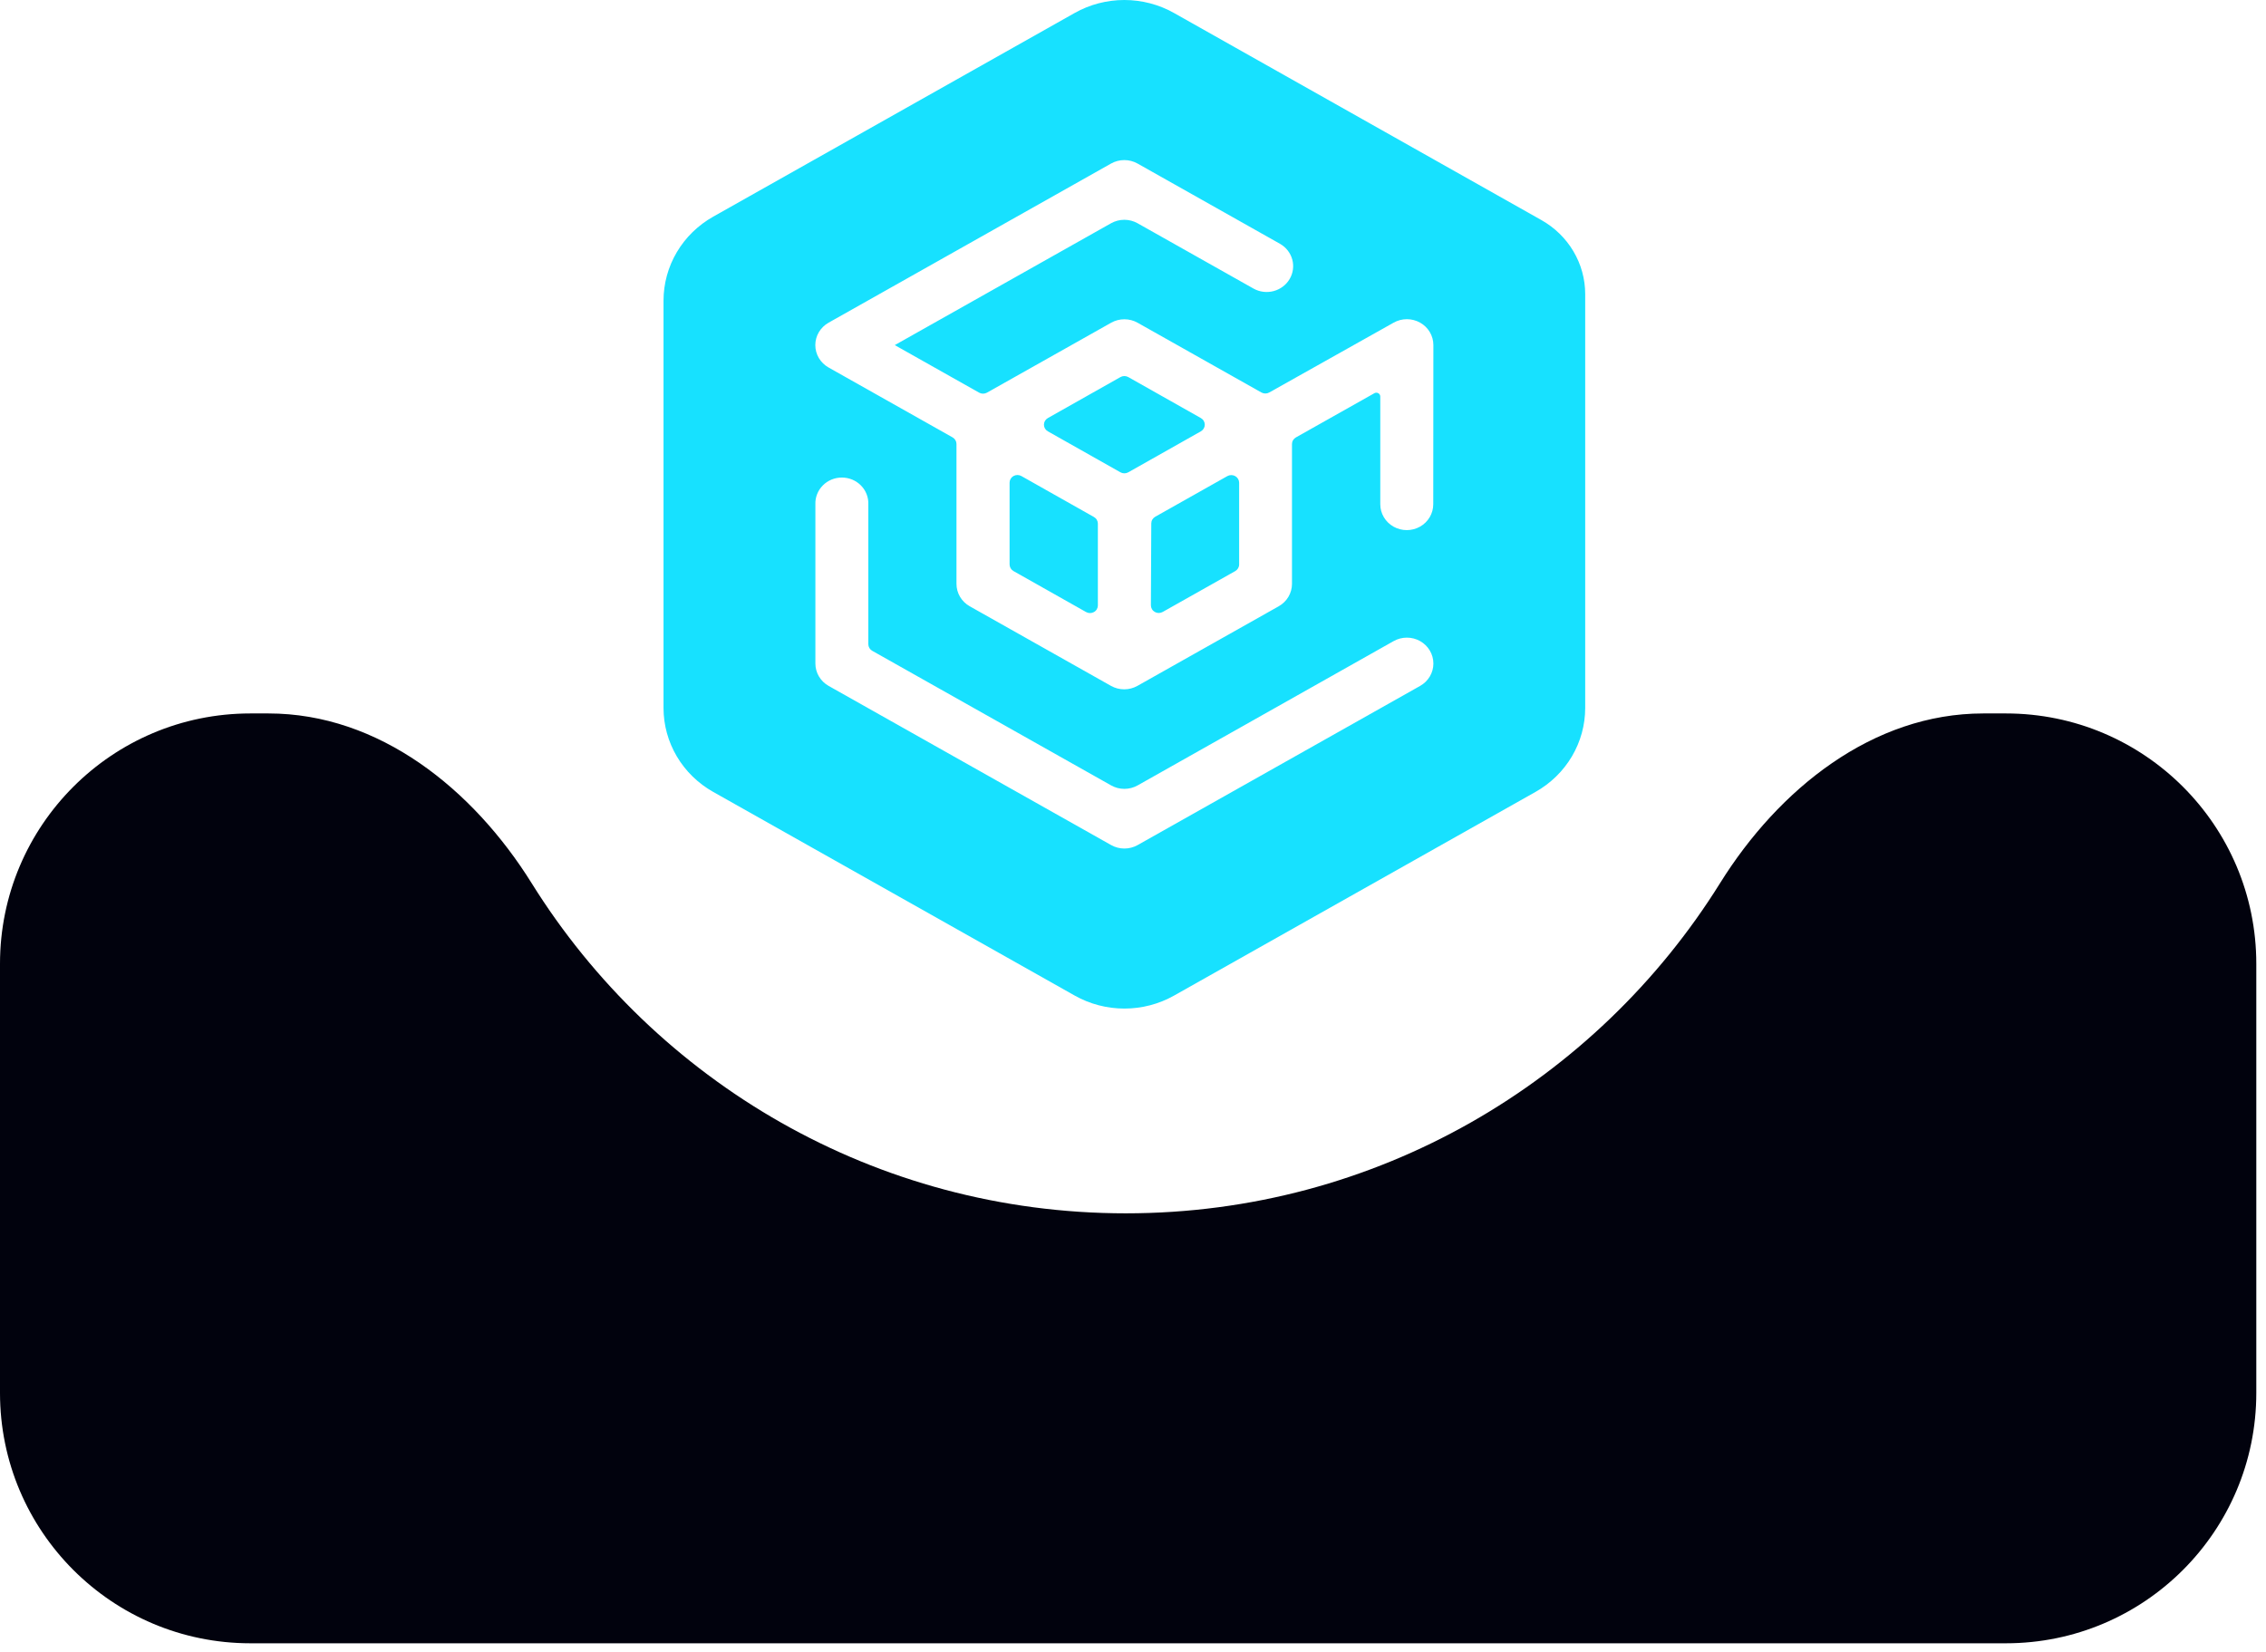
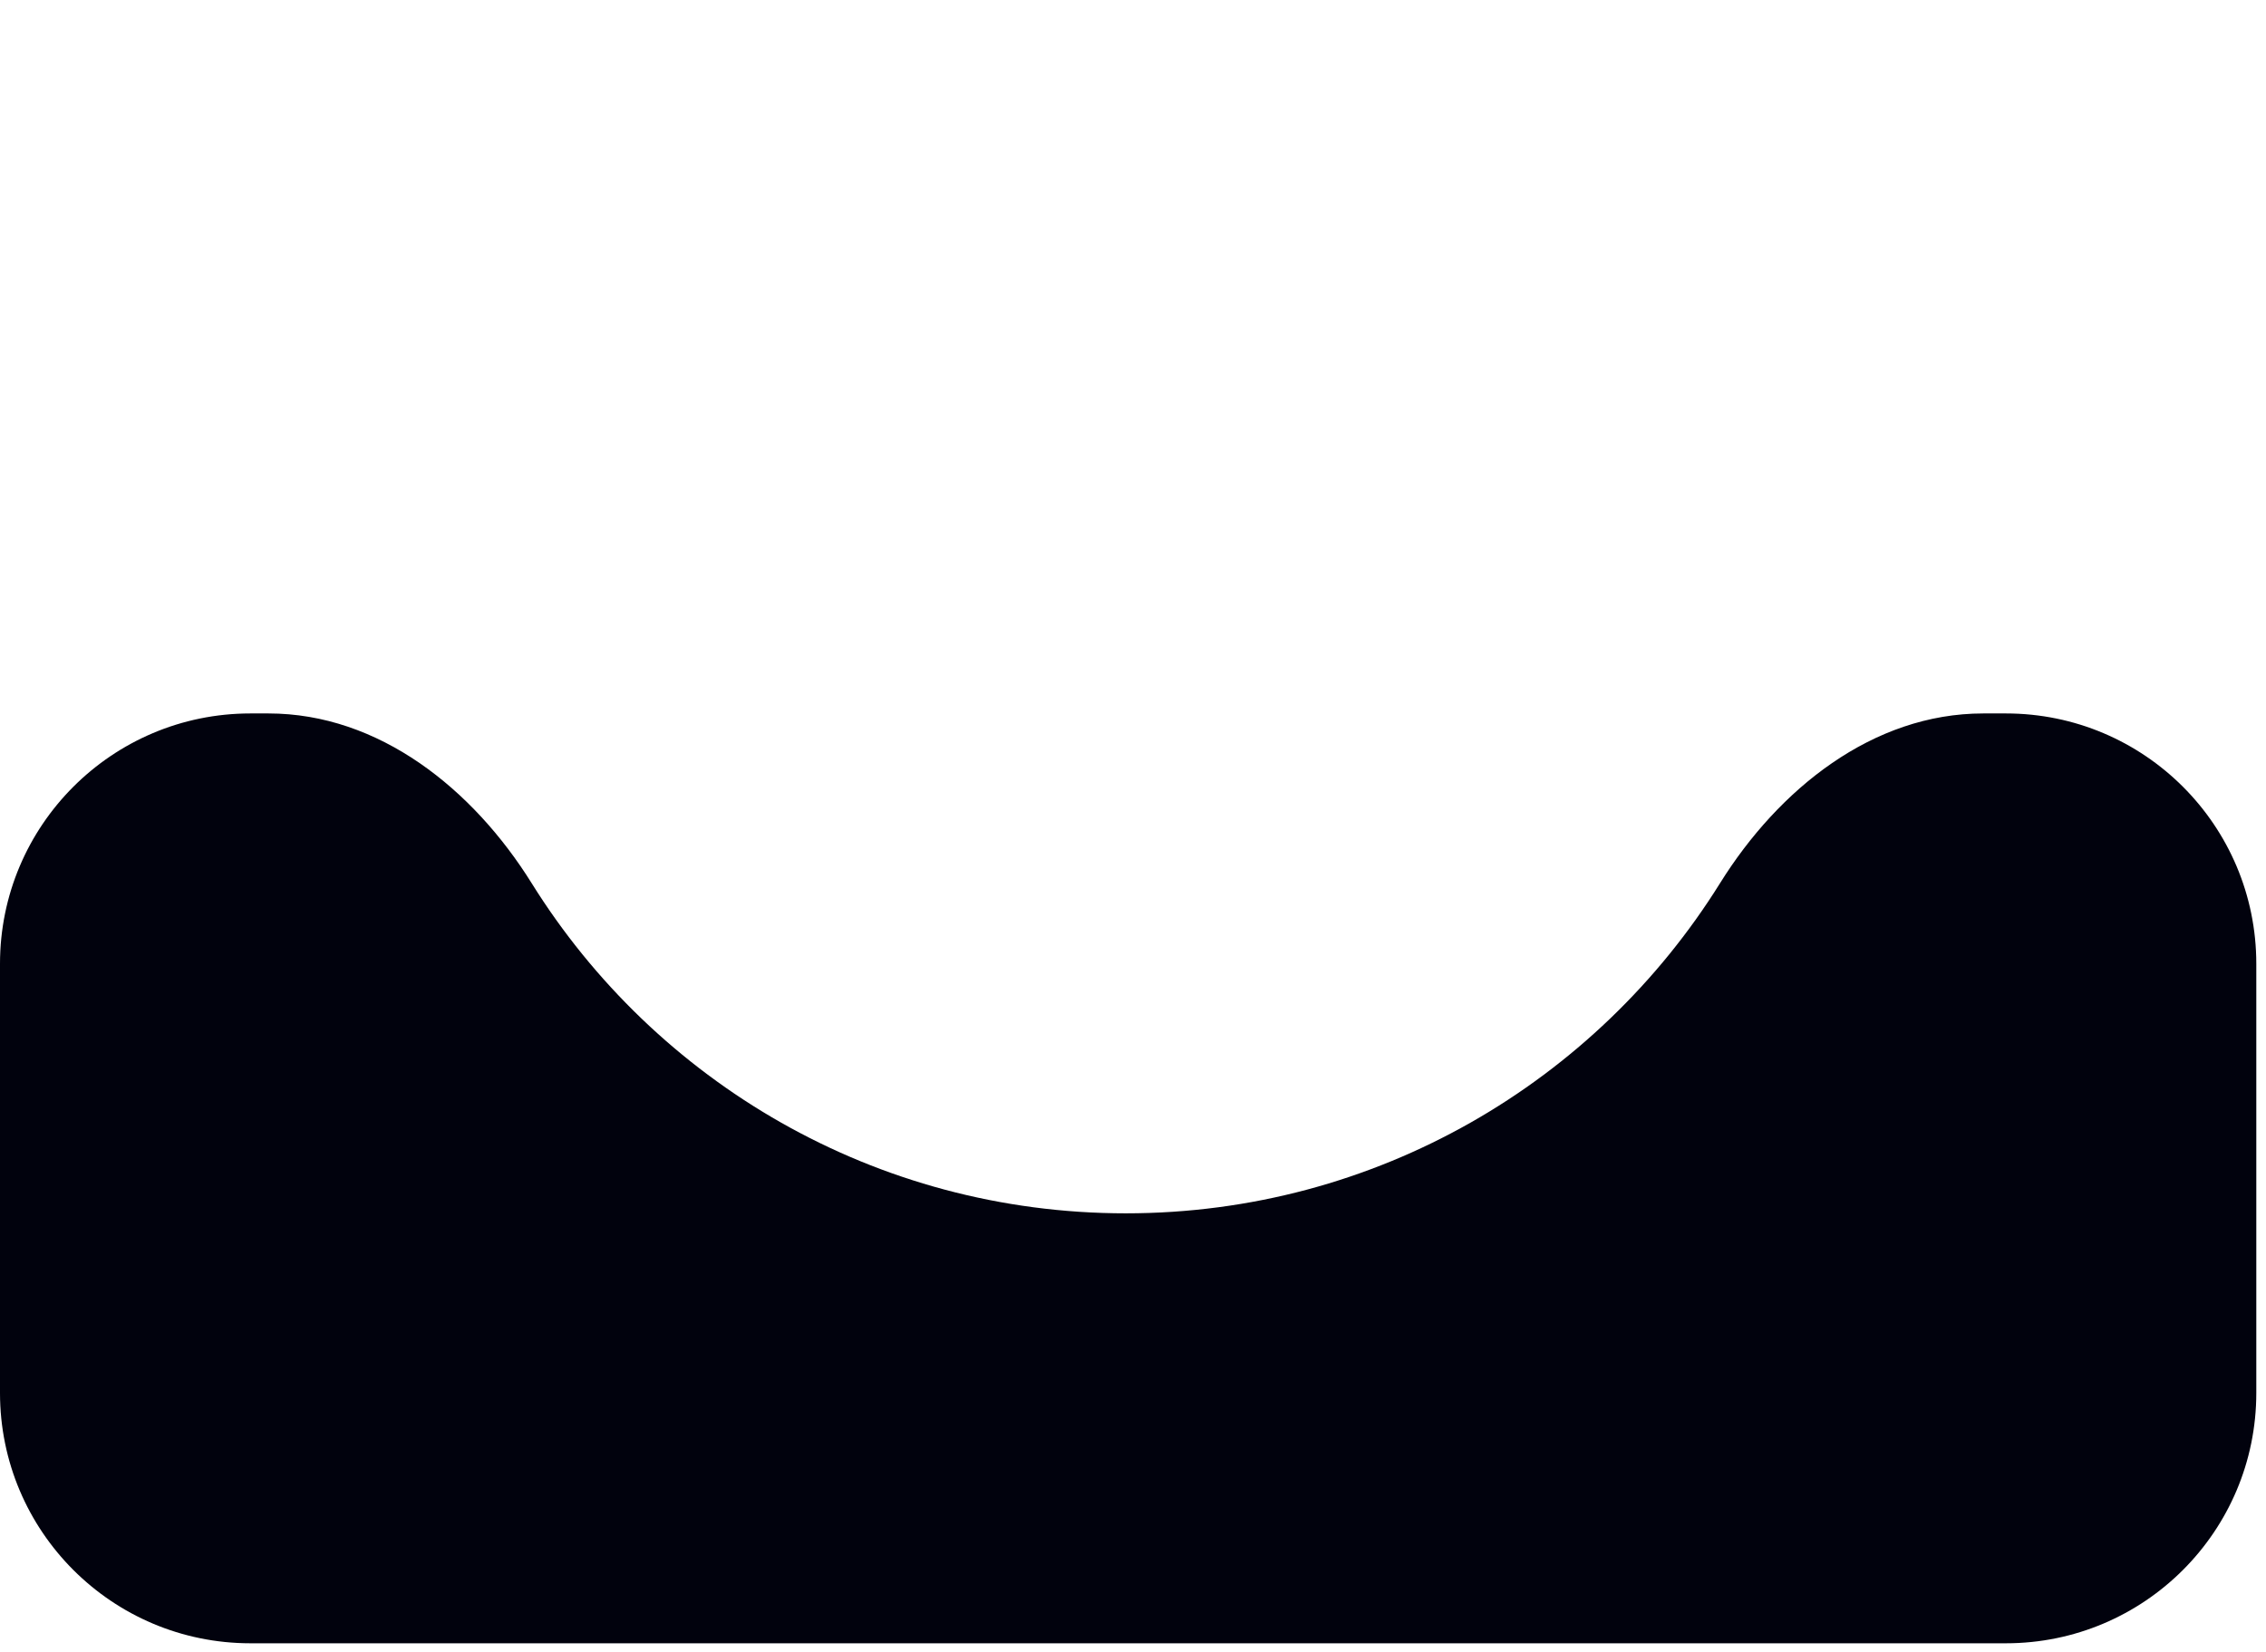
<svg xmlns="http://www.w3.org/2000/svg" width="181" height="132" viewBox="0 0 181 132" fill="none">
  <path d="M180.225 111.289C180.225 122.335 171.27 131.289 160.225 131.289H20C8.954 131.289 0 122.335 0 111.289L0 77C0 65.954 8.954 57 20 57H21.439C30.288 57 37.785 63.049 42.465 70.559C52.333 86.398 69.901 96.938 89.929 96.938C109.957 96.937 127.524 86.397 137.392 70.559C142.071 63.049 149.569 57 158.418 57H160.225C171.27 57 180.225 65.954 180.225 77V111.289Z" fill="#01020D" />
  <g clip-path="url(#clip0_1550_8010)">
-     <path d="M87.694 41.835V48.37C87.694 48.477 87.665 48.583 87.61 48.675C87.555 48.769 87.476 48.846 87.38 48.899C87.285 48.953 87.177 48.981 87.067 48.981C86.957 48.981 86.849 48.953 86.753 48.899L80.955 45.625C80.86 45.572 80.781 45.495 80.726 45.402C80.671 45.309 80.642 45.203 80.642 45.096V38.561C80.642 38.454 80.671 38.348 80.726 38.255C80.781 38.162 80.86 38.085 80.956 38.031C81.051 37.978 81.159 37.95 81.269 37.95C81.379 37.95 81.487 37.978 81.582 38.032L87.38 41.305C87.476 41.359 87.555 41.436 87.61 41.529C87.665 41.622 87.694 41.727 87.694 41.835ZM98.038 38.037L92.275 41.285C92.18 41.339 92.101 41.416 92.046 41.508C91.991 41.6 91.962 41.705 91.961 41.812L91.93 48.36C91.93 48.467 91.959 48.573 92.013 48.666C92.068 48.76 92.147 48.837 92.243 48.892C92.338 48.946 92.447 48.974 92.557 48.974C92.667 48.974 92.775 48.946 92.871 48.892L98.665 45.627C98.76 45.573 98.839 45.496 98.894 45.403C98.949 45.31 98.978 45.205 98.978 45.097V38.562C98.977 38.456 98.947 38.351 98.892 38.259C98.836 38.166 98.757 38.09 98.662 38.037C98.567 37.984 98.459 37.956 98.35 37.957C98.24 37.957 98.132 37.984 98.038 38.037ZM95.922 33.401L90.124 30.127C90.028 30.074 89.92 30.045 89.81 30.045C89.7 30.045 89.592 30.074 89.496 30.127L83.698 33.401C83.603 33.455 83.524 33.532 83.469 33.625C83.415 33.718 83.386 33.824 83.386 33.931C83.386 34.038 83.415 34.143 83.469 34.236C83.524 34.329 83.603 34.406 83.698 34.46L89.496 37.734C89.592 37.788 89.7 37.816 89.81 37.816C89.92 37.816 90.028 37.788 90.124 37.734L95.922 34.46C96.017 34.406 96.096 34.329 96.15 34.236C96.205 34.143 96.234 34.038 96.234 33.931C96.234 33.824 96.205 33.718 96.15 33.625C96.096 33.532 96.017 33.455 95.922 33.401ZM126.62 23.493V56.563C126.62 57.922 126.253 59.257 125.557 60.434C124.861 61.611 123.859 62.589 122.653 63.268L93.779 79.542C92.573 80.222 91.205 80.579 89.813 80.579C88.42 80.579 87.052 80.222 85.846 79.542L56.967 63.268C55.761 62.589 54.759 61.611 54.063 60.434C53.367 59.257 53 57.922 53 56.563V24.017C53 22.658 53.367 21.322 54.063 20.145C54.759 18.968 55.761 17.991 56.967 17.311L85.841 1.037C87.046 0.358 88.415 0 89.807 0C91.2 0 92.568 0.358 93.774 1.037L123.111 17.577C124.177 18.176 125.062 19.038 125.678 20.076C126.294 21.114 126.619 22.293 126.62 23.493ZM114.493 53.007C114.493 52.645 114.395 52.289 114.209 51.975C114.023 51.661 113.756 51.401 113.435 51.22C113.113 51.038 112.748 50.943 112.377 50.943C112.006 50.943 111.641 51.038 111.32 51.219L90.869 62.749C90.547 62.93 90.182 63.026 89.811 63.026C89.439 63.026 89.074 62.93 88.753 62.749L69.672 51.996C69.577 51.943 69.498 51.866 69.443 51.773C69.388 51.68 69.359 51.574 69.359 51.467V40.295C69.37 40.017 69.323 39.74 69.221 39.481C69.12 39.222 68.966 38.985 68.768 38.785C68.571 38.585 68.334 38.426 68.072 38.317C67.811 38.209 67.529 38.153 67.245 38.153C66.96 38.153 66.678 38.209 66.417 38.317C66.155 38.426 65.918 38.585 65.721 38.785C65.523 38.985 65.369 39.222 65.268 39.481C65.166 39.74 65.119 40.017 65.13 40.295V53.011C65.13 53.374 65.228 53.73 65.413 54.043C65.599 54.357 65.866 54.618 66.187 54.799L88.754 67.516C89.076 67.697 89.441 67.793 89.812 67.793C90.184 67.793 90.549 67.697 90.87 67.516L113.437 54.799C113.759 54.618 114.025 54.357 114.211 54.043C114.397 53.73 114.494 53.374 114.494 53.011L114.493 53.007ZM114.493 27.567C114.493 27.204 114.395 26.849 114.21 26.535C114.025 26.221 113.758 25.96 113.437 25.779C113.116 25.598 112.751 25.502 112.38 25.501C112.009 25.501 111.644 25.596 111.323 25.776L101.383 31.357C101.288 31.411 101.18 31.439 101.07 31.439C100.96 31.439 100.852 31.411 100.757 31.357L90.869 25.785C90.547 25.603 90.182 25.508 89.811 25.508C89.439 25.508 89.074 25.603 88.753 25.785L78.836 31.37C78.741 31.424 78.633 31.452 78.523 31.452C78.413 31.452 78.305 31.424 78.209 31.37L71.471 27.572L88.748 17.836C89.07 17.655 89.435 17.56 89.806 17.56C90.178 17.56 90.543 17.655 90.864 17.836L100.139 23.063C100.625 23.33 101.198 23.399 101.736 23.255C102.273 23.111 102.731 22.767 103.009 22.296C103.288 21.825 103.365 21.266 103.224 20.74C103.082 20.214 102.734 19.763 102.255 19.486L90.864 13.066C90.543 12.885 90.178 12.79 89.806 12.79C89.435 12.79 89.07 12.885 88.748 13.066L66.181 25.783C65.86 25.965 65.593 26.225 65.407 26.539C65.222 26.853 65.124 27.209 65.124 27.572C65.124 27.934 65.222 28.29 65.407 28.604C65.593 28.918 65.86 29.179 66.181 29.36L76.086 34.943C76.181 34.996 76.26 35.074 76.316 35.166C76.371 35.26 76.4 35.365 76.4 35.472V46.649C76.4 47.011 76.497 47.367 76.683 47.681C76.869 47.995 77.135 48.255 77.457 48.437L88.74 54.796C89.061 54.978 89.426 55.073 89.798 55.073C90.169 55.073 90.534 54.978 90.856 54.796L102.141 48.437C102.463 48.255 102.73 47.995 102.915 47.681C103.101 47.367 103.198 47.011 103.199 46.649V35.477C103.199 35.369 103.228 35.264 103.283 35.171C103.338 35.078 103.417 35.001 103.512 34.947L109.783 31.414C109.83 31.387 109.884 31.373 109.939 31.374C109.994 31.374 110.048 31.388 110.095 31.415C110.143 31.441 110.183 31.48 110.21 31.526C110.238 31.573 110.252 31.625 110.252 31.679V40.289C110.252 40.651 110.35 41.007 110.536 41.321C110.722 41.635 110.989 41.895 111.31 42.077C111.632 42.258 111.997 42.353 112.368 42.353C112.739 42.353 113.104 42.258 113.425 42.077C113.747 41.895 114.014 41.635 114.199 41.321C114.385 41.007 114.483 40.651 114.483 40.289L114.493 27.567Z" fill="#17E1FF" />
-   </g>
+     </g>
  <defs>
    <clipPath id="clip0_1550_8010">
-       <rect width="73.62" height="80.58" fill="white" transform="translate(53)" />
-     </clipPath>
+       </clipPath>
  </defs>
</svg>